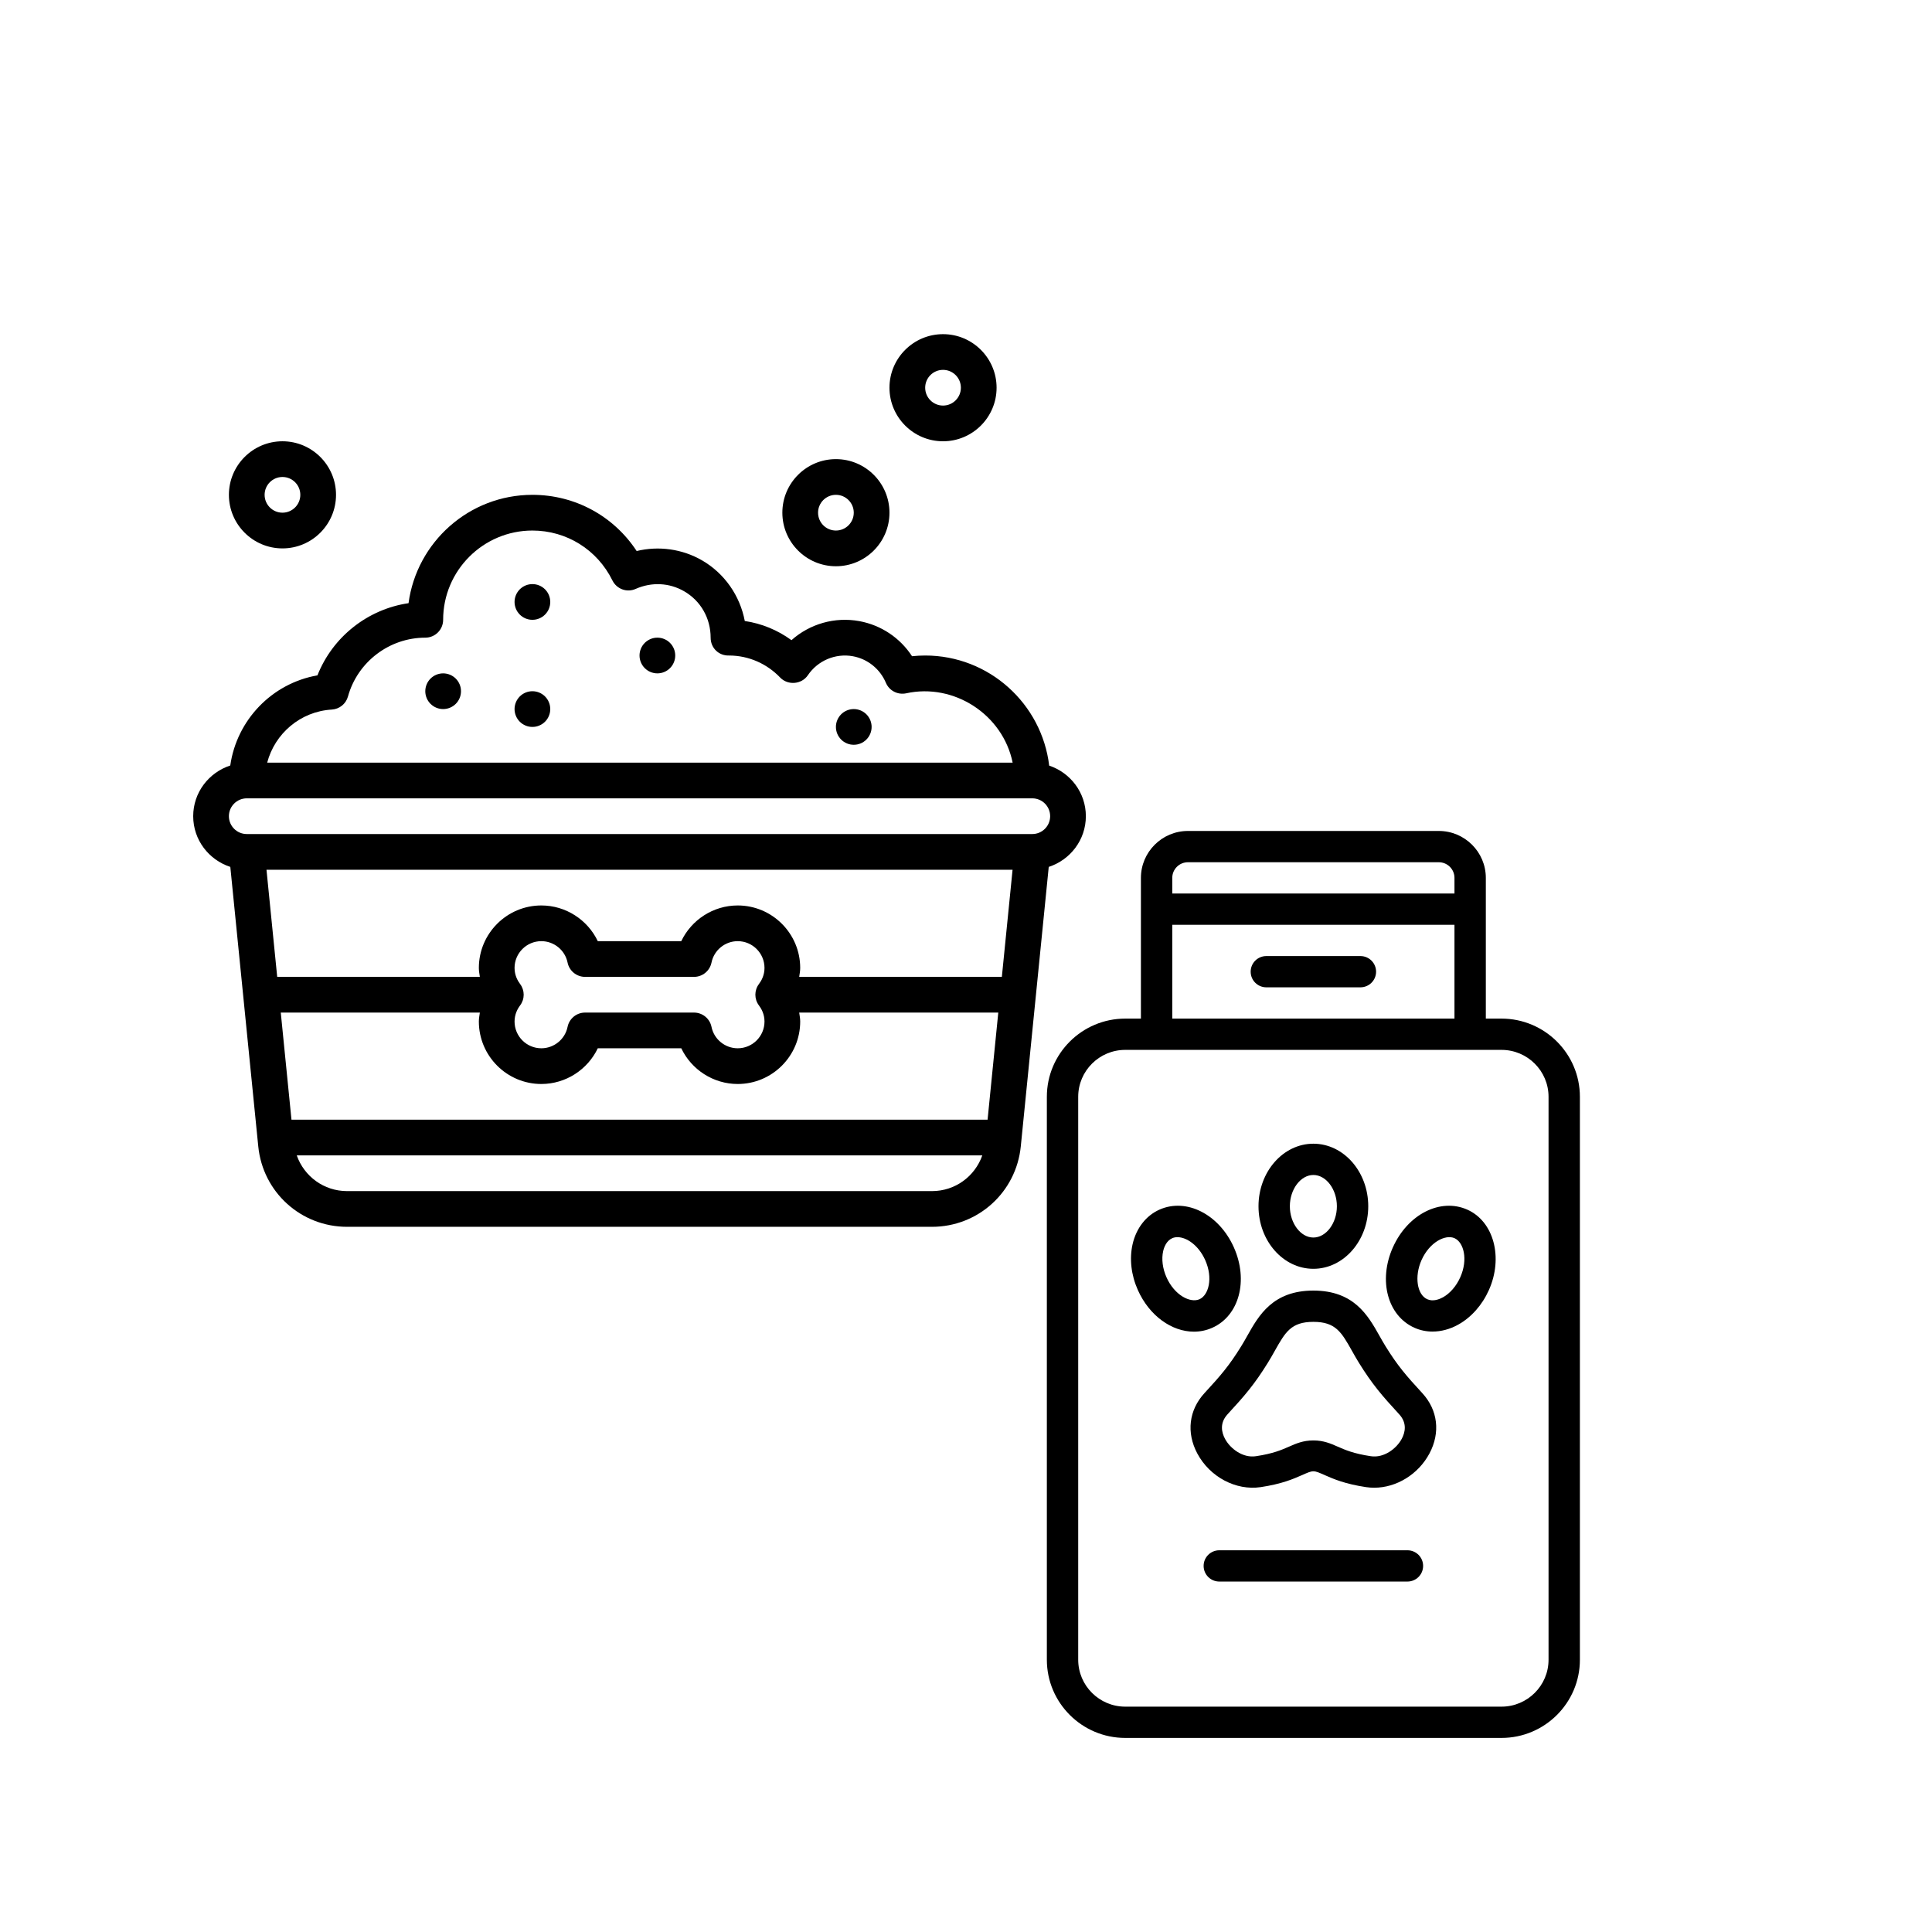
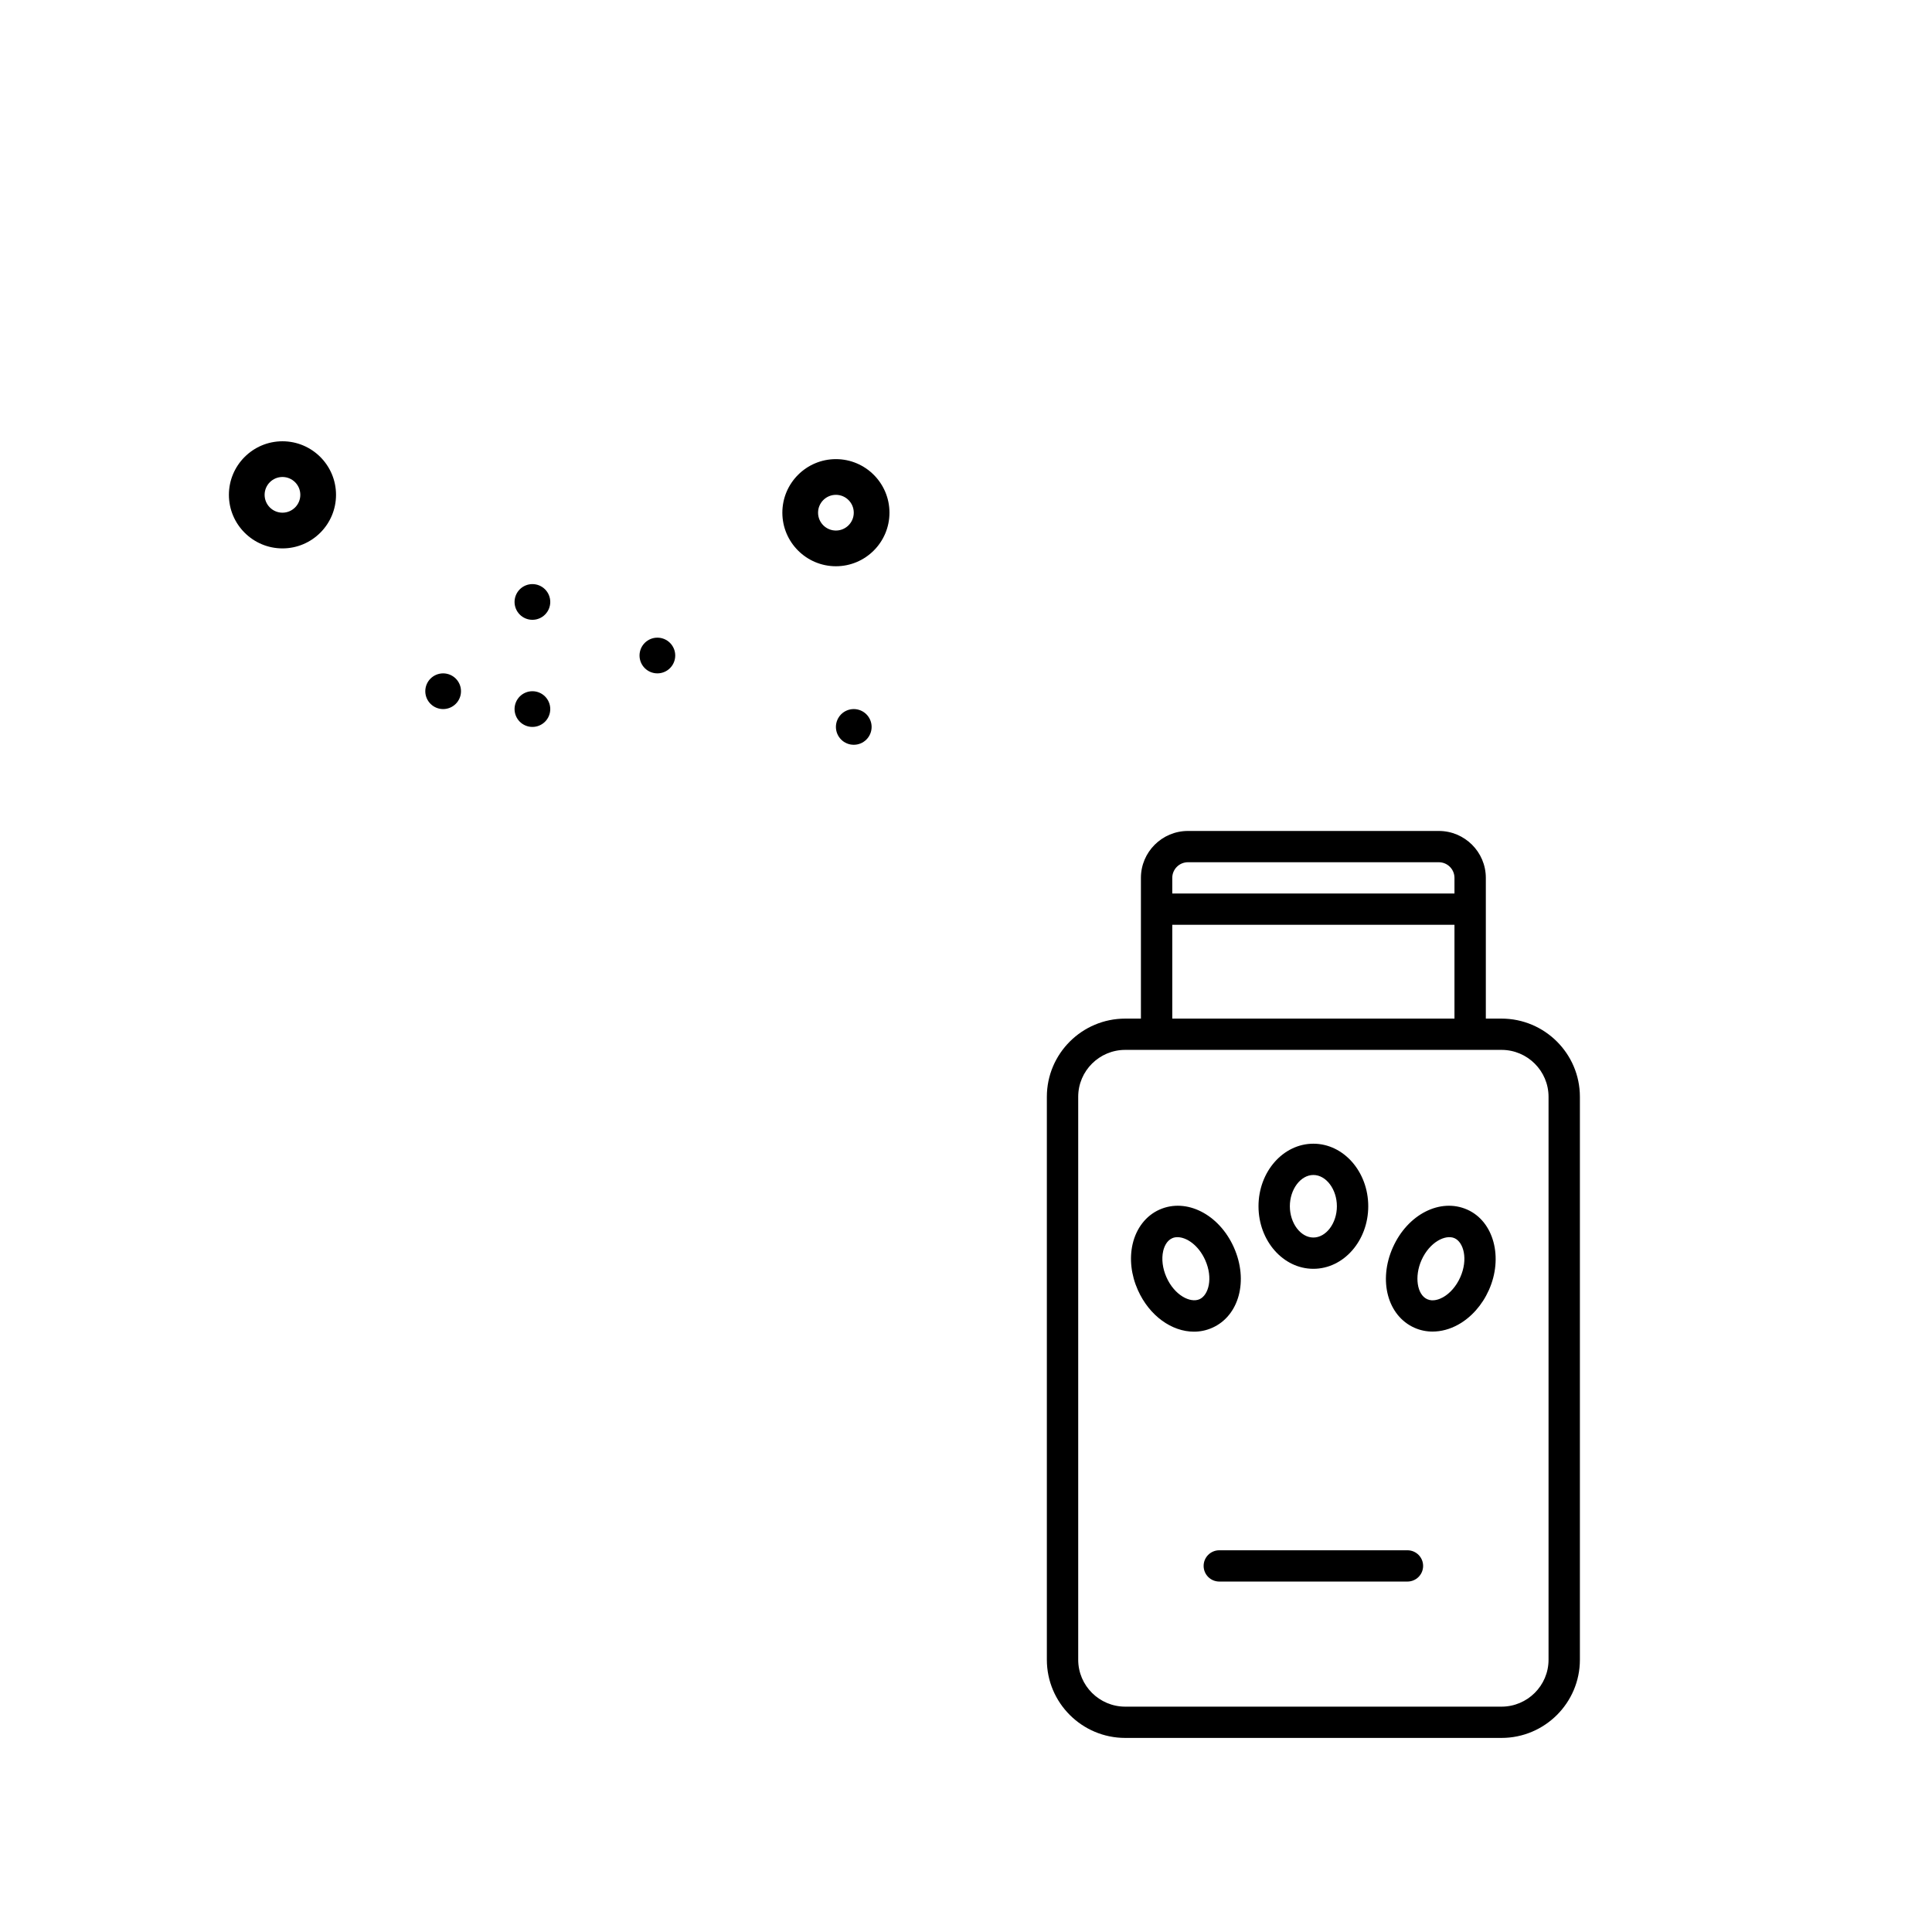
<svg xmlns="http://www.w3.org/2000/svg" width="1080" zoomAndPan="magnify" viewBox="0 0 810 810" height="1080" preserveAspectRatio="xMidYMid meet" version="1.0">
  <defs>
    <clipPath id="cbbd90b40a">
      <path d="M 81 207 L 455.25 207 L 455.25 514.348 L 81 514.348 Z M 81 207 " clip-rule="nonzero" />
    </clipPath>
    <clipPath id="bbfb7728d3">
      <path d="M 372 140.098 L 418 140.098 L 418 186 L 372 186 Z M 372 140.098 " clip-rule="nonzero" />
    </clipPath>
    <clipPath id="96ebd6aa65">
      <path d="M 438.887 348.383 L 662.387 348.383 L 662.387 728.633 L 438.887 728.633 Z M 438.887 348.383 " clip-rule="nonzero" />
    </clipPath>
  </defs>
  <g clip-path="url(#cbbd90b40a)">
-     <path fill="#000000" d="M 439.875 320.988 C 436.777 295.035 414.66 274.828 387.887 274.828 C 386.059 274.828 384.215 274.93 382.379 275.125 C 377.383 267.453 369.465 262.102 360.293 260.414 C 349.941 258.512 339.465 261.59 331.828 268.395 C 326.016 264.156 319.344 261.414 312.254 260.355 C 310.242 249.746 303.75 240.375 294.324 234.93 C 286.027 230.137 276.172 228.793 266.922 231.02 C 257.293 216.344 241.074 207.461 223.215 207.461 C 196.688 207.461 174.703 227.277 171.281 252.883 C 154.168 255.398 139.488 266.969 133.09 283.145 C 113.977 286.5 99.258 301.887 96.539 320.938 C 87.551 323.875 81 332.238 81 342.191 C 81 352.152 87.562 360.523 96.562 363.453 L 108.281 480.648 C 110.203 499.859 126.215 514.348 145.523 514.348 L 390.727 514.348 C 410.031 514.348 426.039 499.859 427.969 480.648 L 439.688 363.453 C 448.688 360.523 455.25 352.156 455.25 342.191 C 455.25 332.297 448.777 323.973 439.875 320.988 Z M 139.113 297.488 C 142.309 297.297 145.027 295.098 145.883 292.02 C 149.91 277.488 163.242 267.344 178.305 267.344 C 182.438 267.344 185.789 263.996 185.789 259.855 C 185.789 239.223 202.578 222.434 223.215 222.434 C 237.547 222.434 250.402 230.449 256.766 243.367 C 258.543 246.961 262.848 248.551 266.508 246.898 C 273.211 243.945 280.617 244.293 286.836 247.898 C 293.781 251.902 297.934 259.184 297.941 267.363 C 297.941 271.633 301.324 275.055 305.852 274.828 C 313.91 274.906 321.445 278.188 327.102 284.078 C 330.344 287.449 336.109 286.945 338.707 283.086 C 342.879 276.918 350.32 273.805 357.578 275.133 C 363.777 276.273 368.945 280.441 371.418 286.273 C 372.82 289.586 376.359 291.414 379.902 290.676 C 399.992 286.27 420.445 299.582 424.555 319.738 L 112.02 319.738 C 115.23 307.555 125.922 298.273 139.113 297.488 Z M 390.727 499.375 L 145.523 499.375 C 135.785 499.375 127.52 493.203 124.418 484.406 L 411.832 484.406 C 408.73 493.203 400.465 499.375 390.727 499.375 Z M 414.047 469.438 L 122.203 469.438 L 117.715 424.527 L 201.184 424.527 C 201 425.77 200.762 427 200.762 428.27 C 200.762 442.715 212.516 454.469 226.957 454.469 C 237.211 454.469 246.363 448.445 250.625 439.496 L 285.625 439.496 C 289.887 448.445 299.039 454.469 309.293 454.469 C 323.734 454.469 335.488 442.715 335.488 428.27 C 335.488 427 335.25 425.77 335.066 424.527 L 418.535 424.527 Z M 218.043 412.531 C 216.988 411.137 215.73 408.832 215.73 405.812 C 215.73 399.625 220.766 394.586 226.957 394.586 C 232.273 394.586 236.902 398.359 237.957 403.562 C 238.668 407.051 241.734 409.559 245.293 409.559 L 290.961 409.559 C 294.52 409.559 297.59 407.051 298.301 403.562 C 299.352 398.359 303.977 394.586 309.293 394.586 C 315.484 394.586 320.52 399.625 320.52 405.812 C 320.52 408.832 319.262 411.129 318.211 412.523 C 316.184 415.191 316.184 418.891 318.211 421.559 C 319.262 422.957 320.52 425.25 320.52 428.27 C 320.52 434.461 315.484 439.496 309.293 439.496 C 303.977 439.496 299.352 435.727 298.301 430.52 C 297.59 427.035 294.52 424.527 290.961 424.527 L 245.293 424.527 C 241.734 424.527 238.668 427.035 237.957 430.52 C 236.902 435.727 232.273 439.496 226.957 439.496 C 220.766 439.496 215.73 434.461 215.73 428.27 C 215.73 425.25 216.988 422.949 218.043 421.551 C 220.062 418.883 220.062 415.199 218.043 412.531 Z M 420.031 409.559 L 335.066 409.559 C 335.25 408.316 335.488 407.086 335.488 405.812 C 335.488 391.371 323.734 379.617 309.293 379.617 C 299.039 379.617 289.887 385.641 285.625 394.586 L 250.625 394.586 C 246.363 385.641 237.211 379.617 226.957 379.617 C 212.516 379.617 200.762 391.371 200.762 405.812 C 200.762 407.086 201 408.316 201.184 409.559 L 116.219 409.559 L 111.727 364.648 L 424.523 364.648 Z M 432.797 349.676 L 103.453 349.676 C 99.328 349.676 95.969 346.32 95.969 342.191 C 95.969 338.062 99.328 334.707 103.453 334.707 L 432.797 334.707 C 436.926 334.707 440.281 338.062 440.281 342.191 C 440.281 346.32 436.926 349.676 432.797 349.676 Z M 432.797 349.676 " fill-opacity="1" fill-rule="nonzero" />
-   </g>
+     </g>
  <path fill="#000000" d="M 193.273 289.797 C 193.273 290.289 193.227 290.773 193.133 291.258 C 193.035 291.738 192.895 292.207 192.707 292.66 C 192.516 293.117 192.285 293.547 192.012 293.957 C 191.742 294.363 191.43 294.742 191.082 295.09 C 190.734 295.438 190.355 295.746 189.949 296.02 C 189.539 296.293 189.109 296.523 188.656 296.711 C 188.199 296.898 187.73 297.043 187.25 297.137 C 186.77 297.234 186.281 297.281 185.789 297.281 C 185.297 297.281 184.812 297.234 184.328 297.137 C 183.848 297.043 183.379 296.898 182.926 296.711 C 182.473 296.523 182.039 296.293 181.633 296.02 C 181.223 295.746 180.844 295.438 180.496 295.09 C 180.148 294.742 179.84 294.363 179.566 293.957 C 179.293 293.547 179.062 293.117 178.875 292.66 C 178.688 292.207 178.543 291.738 178.449 291.258 C 178.352 290.773 178.305 290.289 178.305 289.797 C 178.305 289.305 178.352 288.82 178.449 288.336 C 178.543 287.855 178.688 287.387 178.875 286.934 C 179.062 286.477 179.293 286.047 179.566 285.637 C 179.84 285.23 180.148 284.852 180.496 284.504 C 180.844 284.156 181.223 283.848 181.633 283.574 C 182.039 283.301 182.473 283.07 182.926 282.883 C 183.379 282.695 183.848 282.551 184.328 282.457 C 184.812 282.359 185.297 282.312 185.789 282.312 C 186.281 282.312 186.77 282.359 187.25 282.457 C 187.73 282.551 188.199 282.695 188.656 282.883 C 189.109 283.07 189.539 283.301 189.949 283.574 C 190.355 283.848 190.734 284.156 191.082 284.504 C 191.43 284.852 191.742 285.23 192.012 285.637 C 192.285 286.047 192.516 286.477 192.707 286.934 C 192.895 287.387 193.035 287.855 193.133 288.336 C 193.227 288.82 193.273 289.305 193.273 289.797 Z M 193.273 289.797 " fill-opacity="1" fill-rule="nonzero" />
  <path fill="#000000" d="M 230.699 252.371 C 230.699 252.863 230.652 253.352 230.555 253.832 C 230.461 254.312 230.316 254.781 230.129 255.234 C 229.941 255.691 229.711 256.121 229.438 256.531 C 229.164 256.938 228.855 257.316 228.508 257.664 C 228.16 258.012 227.781 258.324 227.375 258.594 C 226.965 258.867 226.535 259.098 226.078 259.289 C 225.625 259.477 225.156 259.617 224.676 259.715 C 224.191 259.809 223.707 259.855 223.215 259.855 C 222.723 259.855 222.238 259.809 221.754 259.715 C 221.273 259.617 220.805 259.477 220.352 259.289 C 219.898 259.098 219.465 258.867 219.055 258.594 C 218.648 258.324 218.27 258.012 217.922 257.664 C 217.574 257.316 217.266 256.938 216.992 256.531 C 216.719 256.121 216.488 255.691 216.301 255.234 C 216.113 254.781 215.969 254.312 215.875 253.832 C 215.777 253.352 215.73 252.863 215.73 252.371 C 215.73 251.879 215.777 251.395 215.875 250.91 C 215.969 250.43 216.113 249.961 216.301 249.508 C 216.488 249.055 216.719 248.621 216.992 248.215 C 217.266 247.805 217.574 247.426 217.922 247.078 C 218.27 246.73 218.648 246.422 219.055 246.148 C 219.465 245.875 219.898 245.645 220.352 245.457 C 220.805 245.27 221.273 245.125 221.754 245.031 C 222.238 244.934 222.723 244.887 223.215 244.887 C 223.707 244.887 224.191 244.934 224.676 245.031 C 225.156 245.125 225.625 245.27 226.078 245.457 C 226.535 245.645 226.965 245.875 227.375 246.148 C 227.781 246.422 228.16 246.73 228.508 247.078 C 228.855 247.426 229.164 247.805 229.438 248.215 C 229.711 248.621 229.941 249.055 230.129 249.508 C 230.316 249.961 230.461 250.43 230.555 250.91 C 230.652 251.395 230.699 251.879 230.699 252.371 Z M 230.699 252.371 " fill-opacity="1" fill-rule="nonzero" />
  <path fill="#000000" d="M 230.699 297.281 C 230.699 297.773 230.652 298.262 230.555 298.742 C 230.461 299.223 230.316 299.691 230.129 300.145 C 229.941 300.602 229.711 301.031 229.438 301.441 C 229.164 301.848 228.855 302.227 228.508 302.574 C 228.16 302.922 227.781 303.234 227.375 303.504 C 226.965 303.777 226.535 304.008 226.078 304.195 C 225.625 304.387 225.156 304.527 224.676 304.625 C 224.191 304.719 223.707 304.766 223.215 304.766 C 222.723 304.766 222.238 304.719 221.754 304.625 C 221.273 304.527 220.805 304.387 220.352 304.195 C 219.898 304.008 219.465 303.777 219.055 303.504 C 218.648 303.234 218.27 302.922 217.922 302.574 C 217.574 302.227 217.266 301.848 216.992 301.441 C 216.719 301.031 216.488 300.602 216.301 300.145 C 216.113 299.691 215.969 299.223 215.875 298.742 C 215.777 298.262 215.73 297.773 215.73 297.281 C 215.73 296.789 215.777 296.305 215.875 295.82 C 215.969 295.34 216.113 294.871 216.301 294.418 C 216.488 293.965 216.719 293.531 216.992 293.125 C 217.266 292.715 217.574 292.336 217.922 291.988 C 218.27 291.641 218.648 291.332 219.055 291.059 C 219.465 290.785 219.898 290.555 220.352 290.367 C 220.805 290.18 221.273 290.035 221.754 289.941 C 222.238 289.844 222.723 289.797 223.215 289.797 C 223.707 289.797 224.191 289.844 224.676 289.941 C 225.156 290.035 225.625 290.18 226.078 290.367 C 226.535 290.555 226.965 290.785 227.375 291.059 C 227.781 291.332 228.16 291.641 228.508 291.988 C 228.855 292.336 229.164 292.715 229.438 293.125 C 229.711 293.531 229.941 293.965 230.129 294.418 C 230.316 294.871 230.461 295.34 230.555 295.82 C 230.652 296.305 230.699 296.789 230.699 297.281 Z M 230.699 297.281 " fill-opacity="1" fill-rule="nonzero" />
  <path fill="#000000" d="M 283.094 274.828 C 283.094 275.32 283.047 275.805 282.949 276.289 C 282.855 276.77 282.715 277.238 282.523 277.691 C 282.336 278.145 282.105 278.578 281.832 278.984 C 281.559 279.395 281.25 279.773 280.902 280.121 C 280.555 280.469 280.176 280.777 279.77 281.051 C 279.359 281.324 278.93 281.555 278.473 281.742 C 278.02 281.93 277.551 282.07 277.07 282.168 C 276.59 282.266 276.102 282.312 275.609 282.312 C 275.117 282.312 274.633 282.266 274.148 282.168 C 273.668 282.07 273.199 281.93 272.746 281.742 C 272.293 281.555 271.859 281.324 271.453 281.051 C 271.043 280.777 270.664 280.469 270.316 280.121 C 269.969 279.773 269.66 279.395 269.387 278.984 C 269.113 278.578 268.883 278.145 268.695 277.691 C 268.508 277.238 268.363 276.77 268.27 276.289 C 268.172 275.805 268.125 275.32 268.125 274.828 C 268.125 274.336 268.172 273.848 268.27 273.367 C 268.363 272.883 268.508 272.418 268.695 271.961 C 268.883 271.508 269.113 271.078 269.387 270.668 C 269.66 270.262 269.969 269.883 270.316 269.535 C 270.664 269.188 271.043 268.875 271.453 268.602 C 271.859 268.332 272.293 268.102 272.746 267.91 C 273.199 267.723 273.668 267.582 274.148 267.484 C 274.633 267.391 275.117 267.344 275.609 267.344 C 276.102 267.344 276.59 267.391 277.07 267.484 C 277.551 267.582 278.02 267.723 278.473 267.91 C 278.93 268.102 279.359 268.332 279.77 268.602 C 280.176 268.875 280.555 269.188 280.902 269.535 C 281.25 269.883 281.559 270.262 281.832 270.668 C 282.105 271.078 282.336 271.508 282.523 271.961 C 282.715 272.418 282.855 272.883 282.949 273.367 C 283.047 273.848 283.094 274.336 283.094 274.828 Z M 283.094 274.828 " fill-opacity="1" fill-rule="nonzero" />
  <path fill="#000000" d="M 365.43 304.766 C 365.43 305.258 365.383 305.746 365.285 306.227 C 365.191 306.711 365.047 307.176 364.859 307.633 C 364.672 308.086 364.441 308.516 364.168 308.926 C 363.895 309.332 363.586 309.711 363.238 310.059 C 362.891 310.406 362.512 310.719 362.102 310.992 C 361.695 311.262 361.262 311.492 360.809 311.684 C 360.355 311.871 359.887 312.012 359.406 312.109 C 358.922 312.203 358.438 312.25 357.945 312.25 C 357.453 312.25 356.965 312.203 356.484 312.109 C 356.004 312.012 355.535 311.871 355.082 311.684 C 354.625 311.492 354.195 311.262 353.785 310.992 C 353.379 310.719 353 310.406 352.652 310.059 C 352.305 309.711 351.996 309.332 351.723 308.926 C 351.449 308.516 351.219 308.086 351.031 307.633 C 350.84 307.176 350.699 306.711 350.605 306.227 C 350.508 305.746 350.461 305.258 350.461 304.766 C 350.461 304.277 350.508 303.789 350.605 303.309 C 350.699 302.824 350.84 302.355 351.031 301.902 C 351.219 301.449 351.449 301.016 351.723 300.609 C 351.996 300.199 352.305 299.82 352.652 299.473 C 353 299.125 353.379 298.816 353.785 298.543 C 354.195 298.27 354.625 298.039 355.082 297.852 C 355.535 297.664 356.004 297.523 356.484 297.426 C 356.965 297.328 357.453 297.281 357.945 297.281 C 358.438 297.281 358.922 297.328 359.406 297.426 C 359.887 297.523 360.355 297.664 360.809 297.852 C 361.262 298.039 361.695 298.27 362.102 298.543 C 362.512 298.816 362.891 299.125 363.238 299.473 C 363.586 299.82 363.895 300.199 364.168 300.609 C 364.441 301.016 364.672 301.449 364.859 301.902 C 365.047 302.355 365.191 302.824 365.285 303.309 C 365.383 303.789 365.43 304.277 365.43 304.766 Z M 365.43 304.766 " fill-opacity="1" fill-rule="nonzero" />
  <path fill="#000000" d="M 350.461 237.402 C 362.844 237.402 372.914 227.328 372.914 214.945 C 372.914 202.566 362.844 192.492 350.461 192.492 C 338.078 192.492 328.004 202.566 328.004 214.945 C 328.004 227.328 338.078 237.402 350.461 237.402 Z M 350.461 207.461 C 354.59 207.461 357.945 210.816 357.945 214.945 C 357.945 219.078 354.59 222.434 350.461 222.434 C 346.328 222.434 342.977 219.078 342.977 214.945 C 342.977 210.816 346.328 207.461 350.461 207.461 Z M 350.461 207.461 " fill-opacity="1" fill-rule="nonzero" />
  <g clip-path="url(#bbfb7728d3)">
-     <path fill="#000000" d="M 395.371 185.008 C 407.754 185.008 417.824 174.934 417.824 162.551 C 417.824 150.168 407.754 140.098 395.371 140.098 C 382.988 140.098 372.914 150.168 372.914 162.551 C 372.914 174.934 382.988 185.008 395.371 185.008 Z M 395.371 155.066 C 399.5 155.066 402.855 158.422 402.855 162.551 C 402.855 166.684 399.5 170.035 395.371 170.035 C 391.238 170.035 387.887 166.684 387.887 162.551 C 387.887 158.422 391.238 155.066 395.371 155.066 Z M 395.371 155.066 " fill-opacity="1" fill-rule="nonzero" />
-   </g>
+     </g>
  <path fill="#000000" d="M 118.426 229.918 C 130.809 229.918 140.879 219.844 140.879 207.461 C 140.879 195.078 130.809 185.008 118.426 185.008 C 106.043 185.008 95.969 195.078 95.969 207.461 C 95.969 219.844 106.043 229.918 118.426 229.918 Z M 118.426 199.977 C 122.551 199.977 125.91 203.332 125.91 207.461 C 125.91 211.594 122.551 214.945 118.426 214.945 C 114.297 214.945 110.941 211.594 110.941 207.461 C 110.941 203.332 114.297 199.977 118.426 199.977 Z M 118.426 199.977 " fill-opacity="1" fill-rule="nonzero" />
  <g clip-path="url(#96ebd6aa65)">
    <path fill="#000000" d="M 629.512 427.055 L 622.941 427.055 L 622.941 368.051 C 622.941 357.207 614.094 348.383 603.223 348.383 L 498.055 348.383 C 487.18 348.383 478.336 357.207 478.336 368.051 L 478.336 427.055 L 471.762 427.055 C 453.641 427.055 438.898 441.762 438.898 459.836 L 438.898 695.852 C 438.898 713.926 453.641 728.633 471.762 728.633 L 629.512 728.633 C 647.633 728.633 662.379 713.926 662.379 695.852 L 662.379 459.836 C 662.379 441.762 647.633 427.055 629.512 427.055 Z M 498.055 361.496 L 603.223 361.496 C 606.848 361.496 609.793 364.434 609.793 368.051 L 609.793 374.605 L 491.48 374.605 L 491.48 368.051 C 491.48 364.434 494.43 361.496 498.055 361.496 Z M 491.48 387.719 L 609.793 387.719 L 609.793 427.055 L 491.48 427.055 Z M 649.234 695.852 C 649.234 706.699 640.387 715.52 629.512 715.52 L 471.762 715.52 C 460.887 715.52 452.043 706.699 452.043 695.852 L 452.043 459.836 C 452.043 448.988 460.887 440.168 471.762 440.168 L 629.512 440.168 C 640.387 440.168 649.234 448.988 649.234 459.836 Z M 649.234 695.852 " fill-opacity="1" fill-rule="nonzero" />
  </g>
-   <path fill="#000000" d="M 580.922 564.469 C 579.977 562.945 579.117 561.422 578.277 559.922 C 573.547 551.531 567.668 541.082 550.637 541.082 C 533.609 541.082 527.727 551.531 523 559.922 C 522.16 561.422 521.301 562.945 520.352 564.469 C 515.332 572.57 511.816 576.66 504.988 584.062 C 498.438 591.168 497.312 600.629 501.973 609.375 C 507.234 619.25 518.184 625.023 528.539 623.488 C 537.457 622.148 542.234 620.043 545.723 618.512 C 550.758 616.297 550.52 616.297 555.551 618.512 C 559.039 620.043 563.824 622.148 572.738 623.488 C 573.863 623.652 574.996 623.734 576.129 623.734 C 585.422 623.734 594.613 618.168 599.305 609.375 C 603.961 600.629 602.836 591.168 596.289 584.062 C 589.453 576.648 585.934 572.555 580.922 564.469 Z M 587.695 603.219 C 585.48 607.371 580.184 611.379 574.691 610.516 C 567.512 609.441 563.977 607.883 560.855 606.516 C 557.941 605.234 554.934 603.906 550.637 603.906 C 546.344 603.906 543.332 605.234 540.418 606.516 C 537.301 607.883 533.762 609.441 526.582 610.516 C 521.098 611.379 515.793 607.371 513.582 603.219 C 512.18 600.586 511.23 596.668 514.664 592.934 C 521.914 585.078 525.941 580.387 531.531 571.371 C 532.578 569.695 533.531 567.996 534.465 566.34 C 538.871 558.508 541.301 554.195 550.637 554.195 C 559.973 554.195 562.402 558.508 566.812 566.34 C 567.742 567.996 568.699 569.695 569.738 571.371 C 575.324 580.371 579.355 585.066 586.609 592.934 C 590.051 596.668 589.098 600.586 587.695 603.219 Z M 587.695 603.219 " fill-opacity="1" fill-rule="nonzero" />
  <path fill="#000000" d="M 615.16 507.141 C 603.883 502.125 590.172 509.082 583.973 522.969 L 583.965 522.977 C 577.77 536.867 581.758 551.676 593.043 556.684 C 595.422 557.742 597.984 558.266 600.609 558.266 C 604.191 558.266 607.887 557.285 611.359 555.359 C 616.844 552.312 621.414 547.156 624.23 540.852 C 630.324 527.195 626.254 512.066 615.16 507.141 Z M 612.215 535.523 C 610.578 539.199 607.934 542.254 604.961 543.906 C 603.57 544.672 600.852 545.82 598.387 544.707 C 594.07 542.789 592.938 535.129 595.977 528.309 C 599.344 520.766 605.988 517.43 609.809 519.113 C 613.652 520.824 615.586 527.98 612.215 535.523 Z M 612.215 535.523 " fill-opacity="1" fill-rule="nonzero" />
  <path fill="#000000" d="M 508.234 556.684 C 519.52 551.676 523.504 536.867 517.305 522.977 L 517.305 522.969 C 511.102 509.082 497.395 502.117 486.117 507.141 C 480.492 509.641 476.387 514.91 474.852 521.605 C 473.453 527.715 474.234 534.551 477.047 540.855 C 481.887 551.695 491.293 558.309 500.559 558.309 C 503.164 558.309 505.758 557.785 508.234 556.684 Z M 489.059 535.52 C 487.418 531.844 486.91 527.84 487.668 524.523 C 488.023 522.98 488.988 520.215 491.465 519.121 C 492.117 518.828 492.855 518.688 493.648 518.688 C 497.477 518.688 502.504 522.059 505.293 528.309 C 508.66 535.852 506.727 543.004 502.887 544.711 C 499.035 546.402 492.426 543.066 489.059 535.52 Z M 489.059 535.52 " fill-opacity="1" fill-rule="nonzero" />
  <path fill="#000000" d="M 550.637 531.953 C 563.32 531.953 573.645 520.191 573.645 505.727 C 573.645 491.266 563.32 479.504 550.637 479.504 C 537.953 479.504 527.633 491.266 527.633 505.727 C 527.633 520.191 537.953 531.953 550.637 531.953 Z M 550.637 492.617 C 555.98 492.617 560.496 498.621 560.496 505.727 C 560.496 512.836 555.98 518.84 550.637 518.84 C 545.293 518.84 540.777 512.836 540.777 505.727 C 540.777 498.621 545.293 492.617 550.637 492.617 Z M 550.637 492.617 " fill-opacity="1" fill-rule="nonzero" />
-   <path fill="#000000" d="M 570.355 400.832 L 530.918 400.832 C 527.289 400.832 524.348 403.762 524.348 407.387 C 524.348 411.012 527.289 413.941 530.918 413.941 L 570.355 413.941 C 573.988 413.941 576.93 411.012 576.93 407.387 C 576.93 403.762 573.988 400.832 570.355 400.832 Z M 570.355 400.832 " fill-opacity="1" fill-rule="nonzero" />
  <path fill="#000000" d="M 590.074 649.961 L 511.199 649.961 C 507.57 649.961 504.625 652.895 504.625 656.516 C 504.625 660.141 507.57 663.074 511.199 663.074 L 590.074 663.074 C 593.707 663.074 596.648 660.141 596.648 656.516 C 596.648 652.895 593.707 649.961 590.074 649.961 Z M 590.074 649.961 " fill-opacity="1" fill-rule="nonzero" />
</svg>